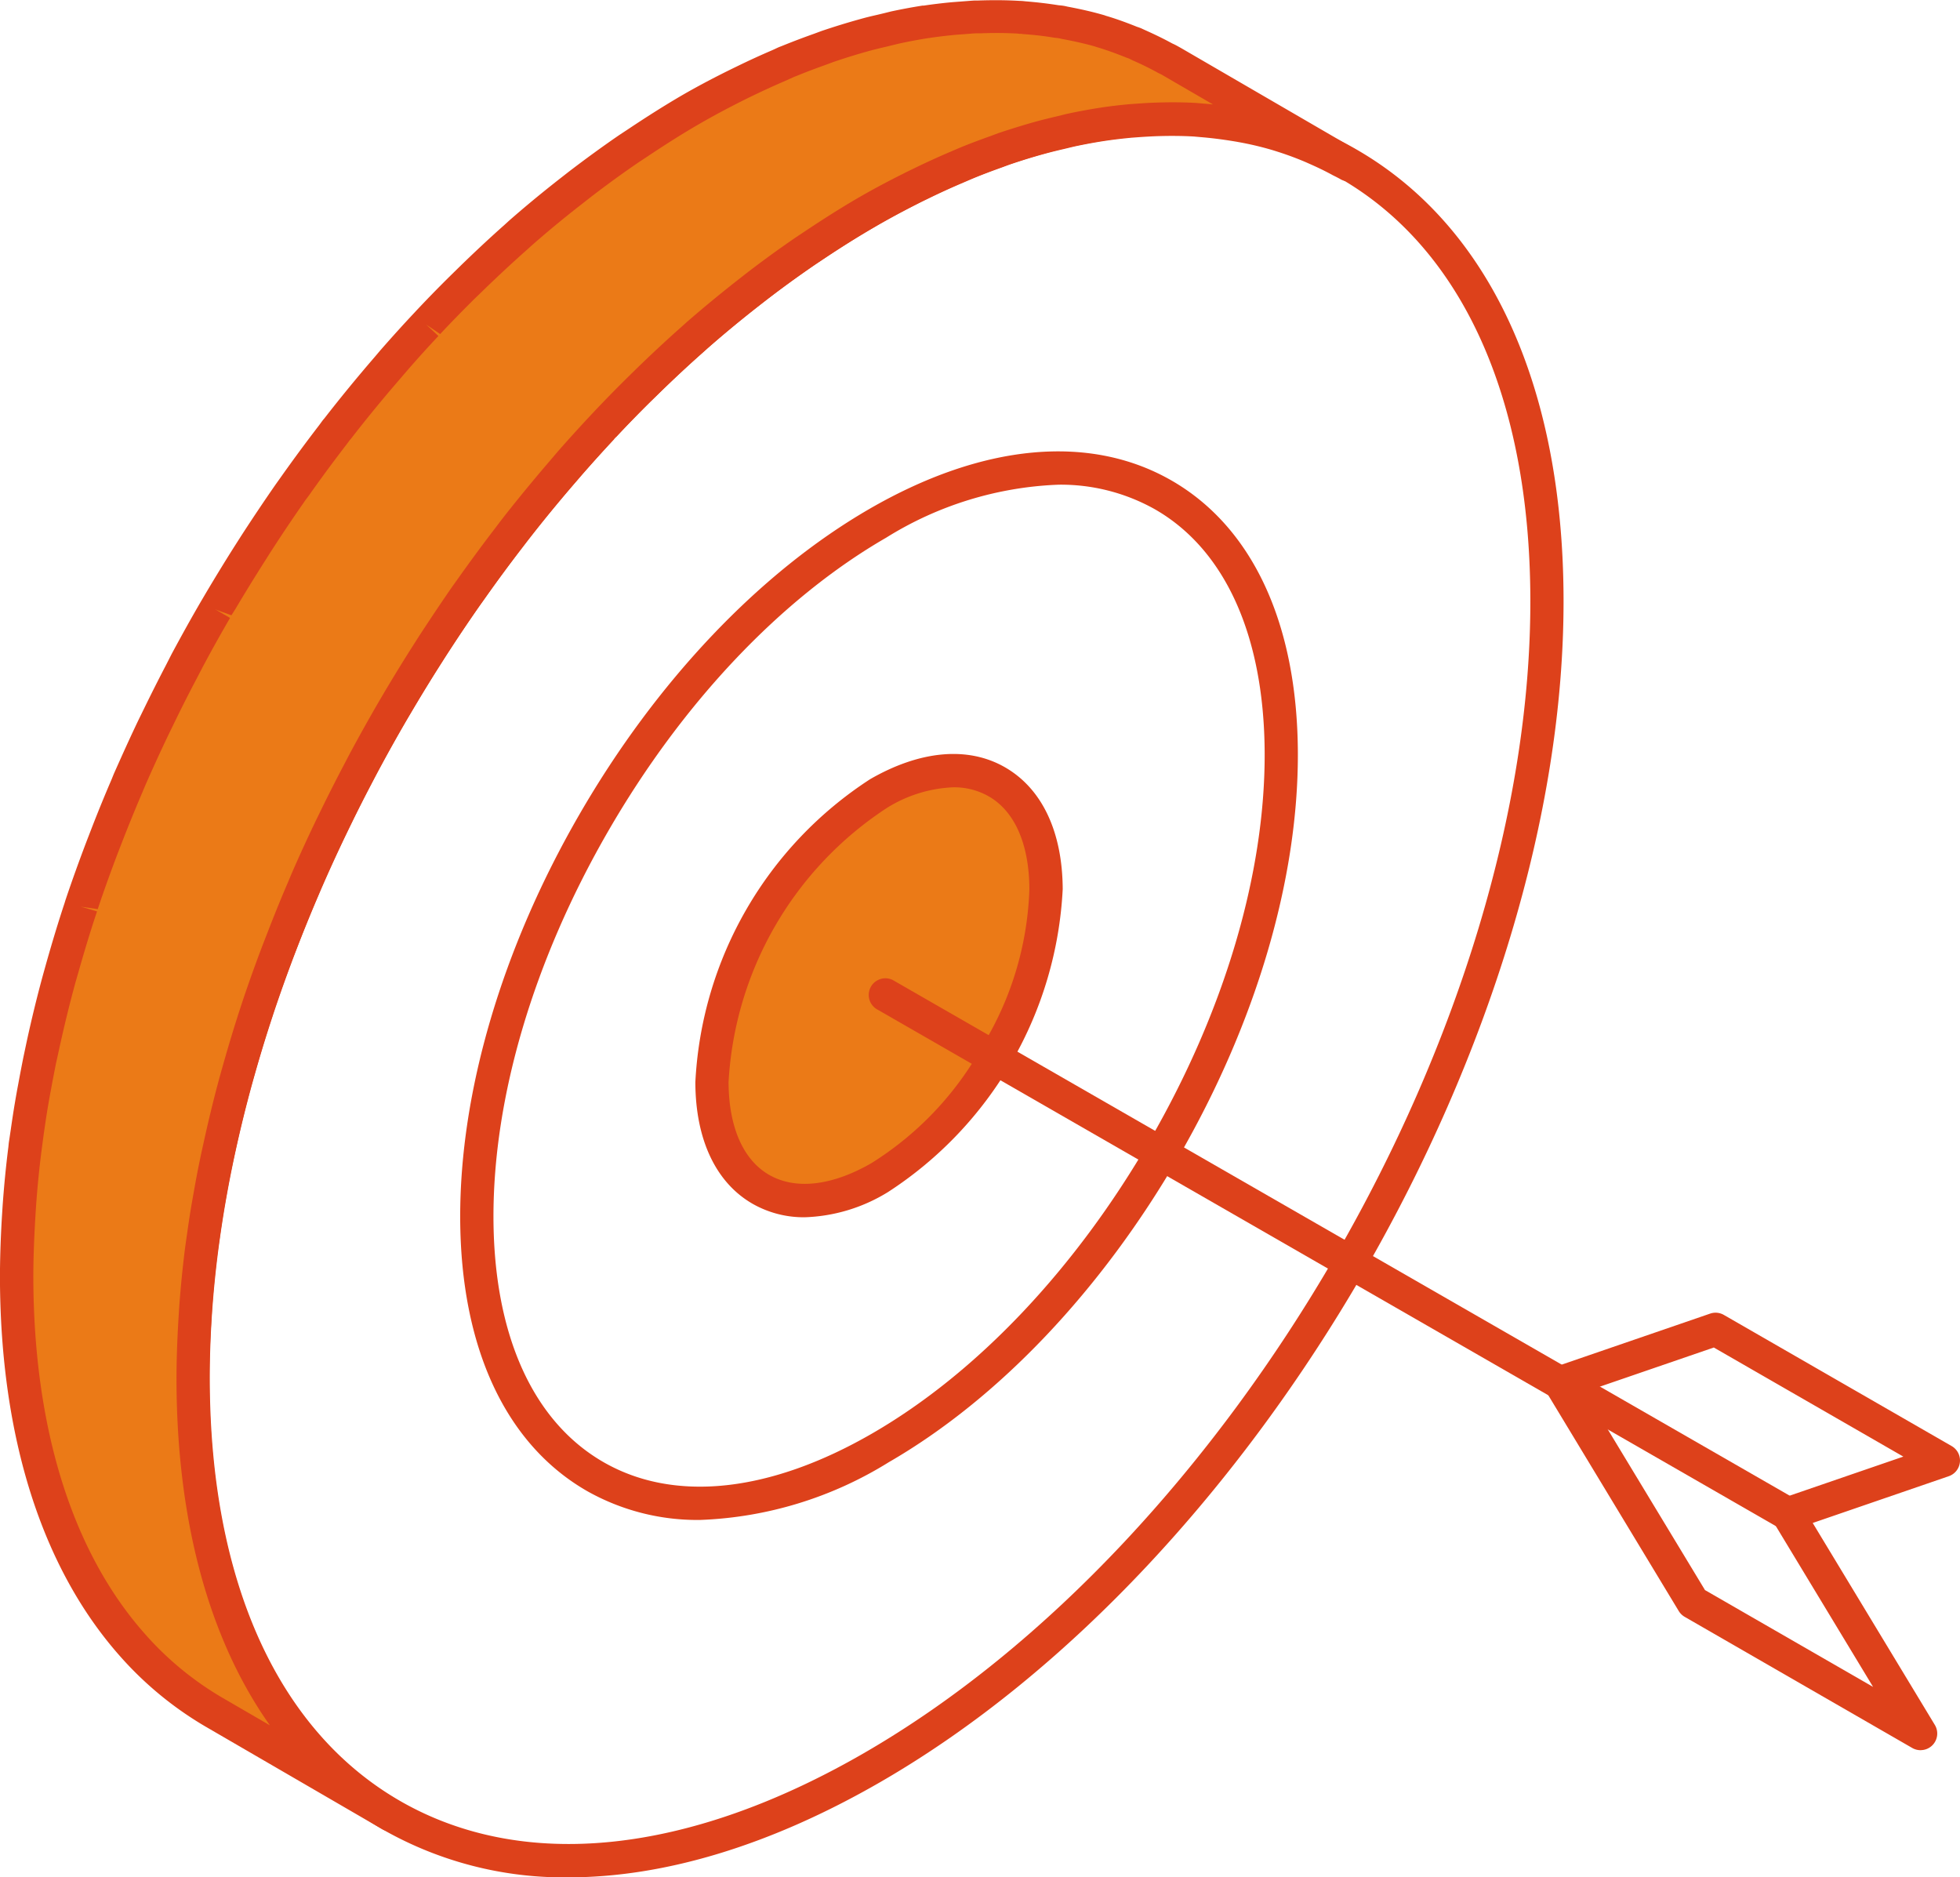
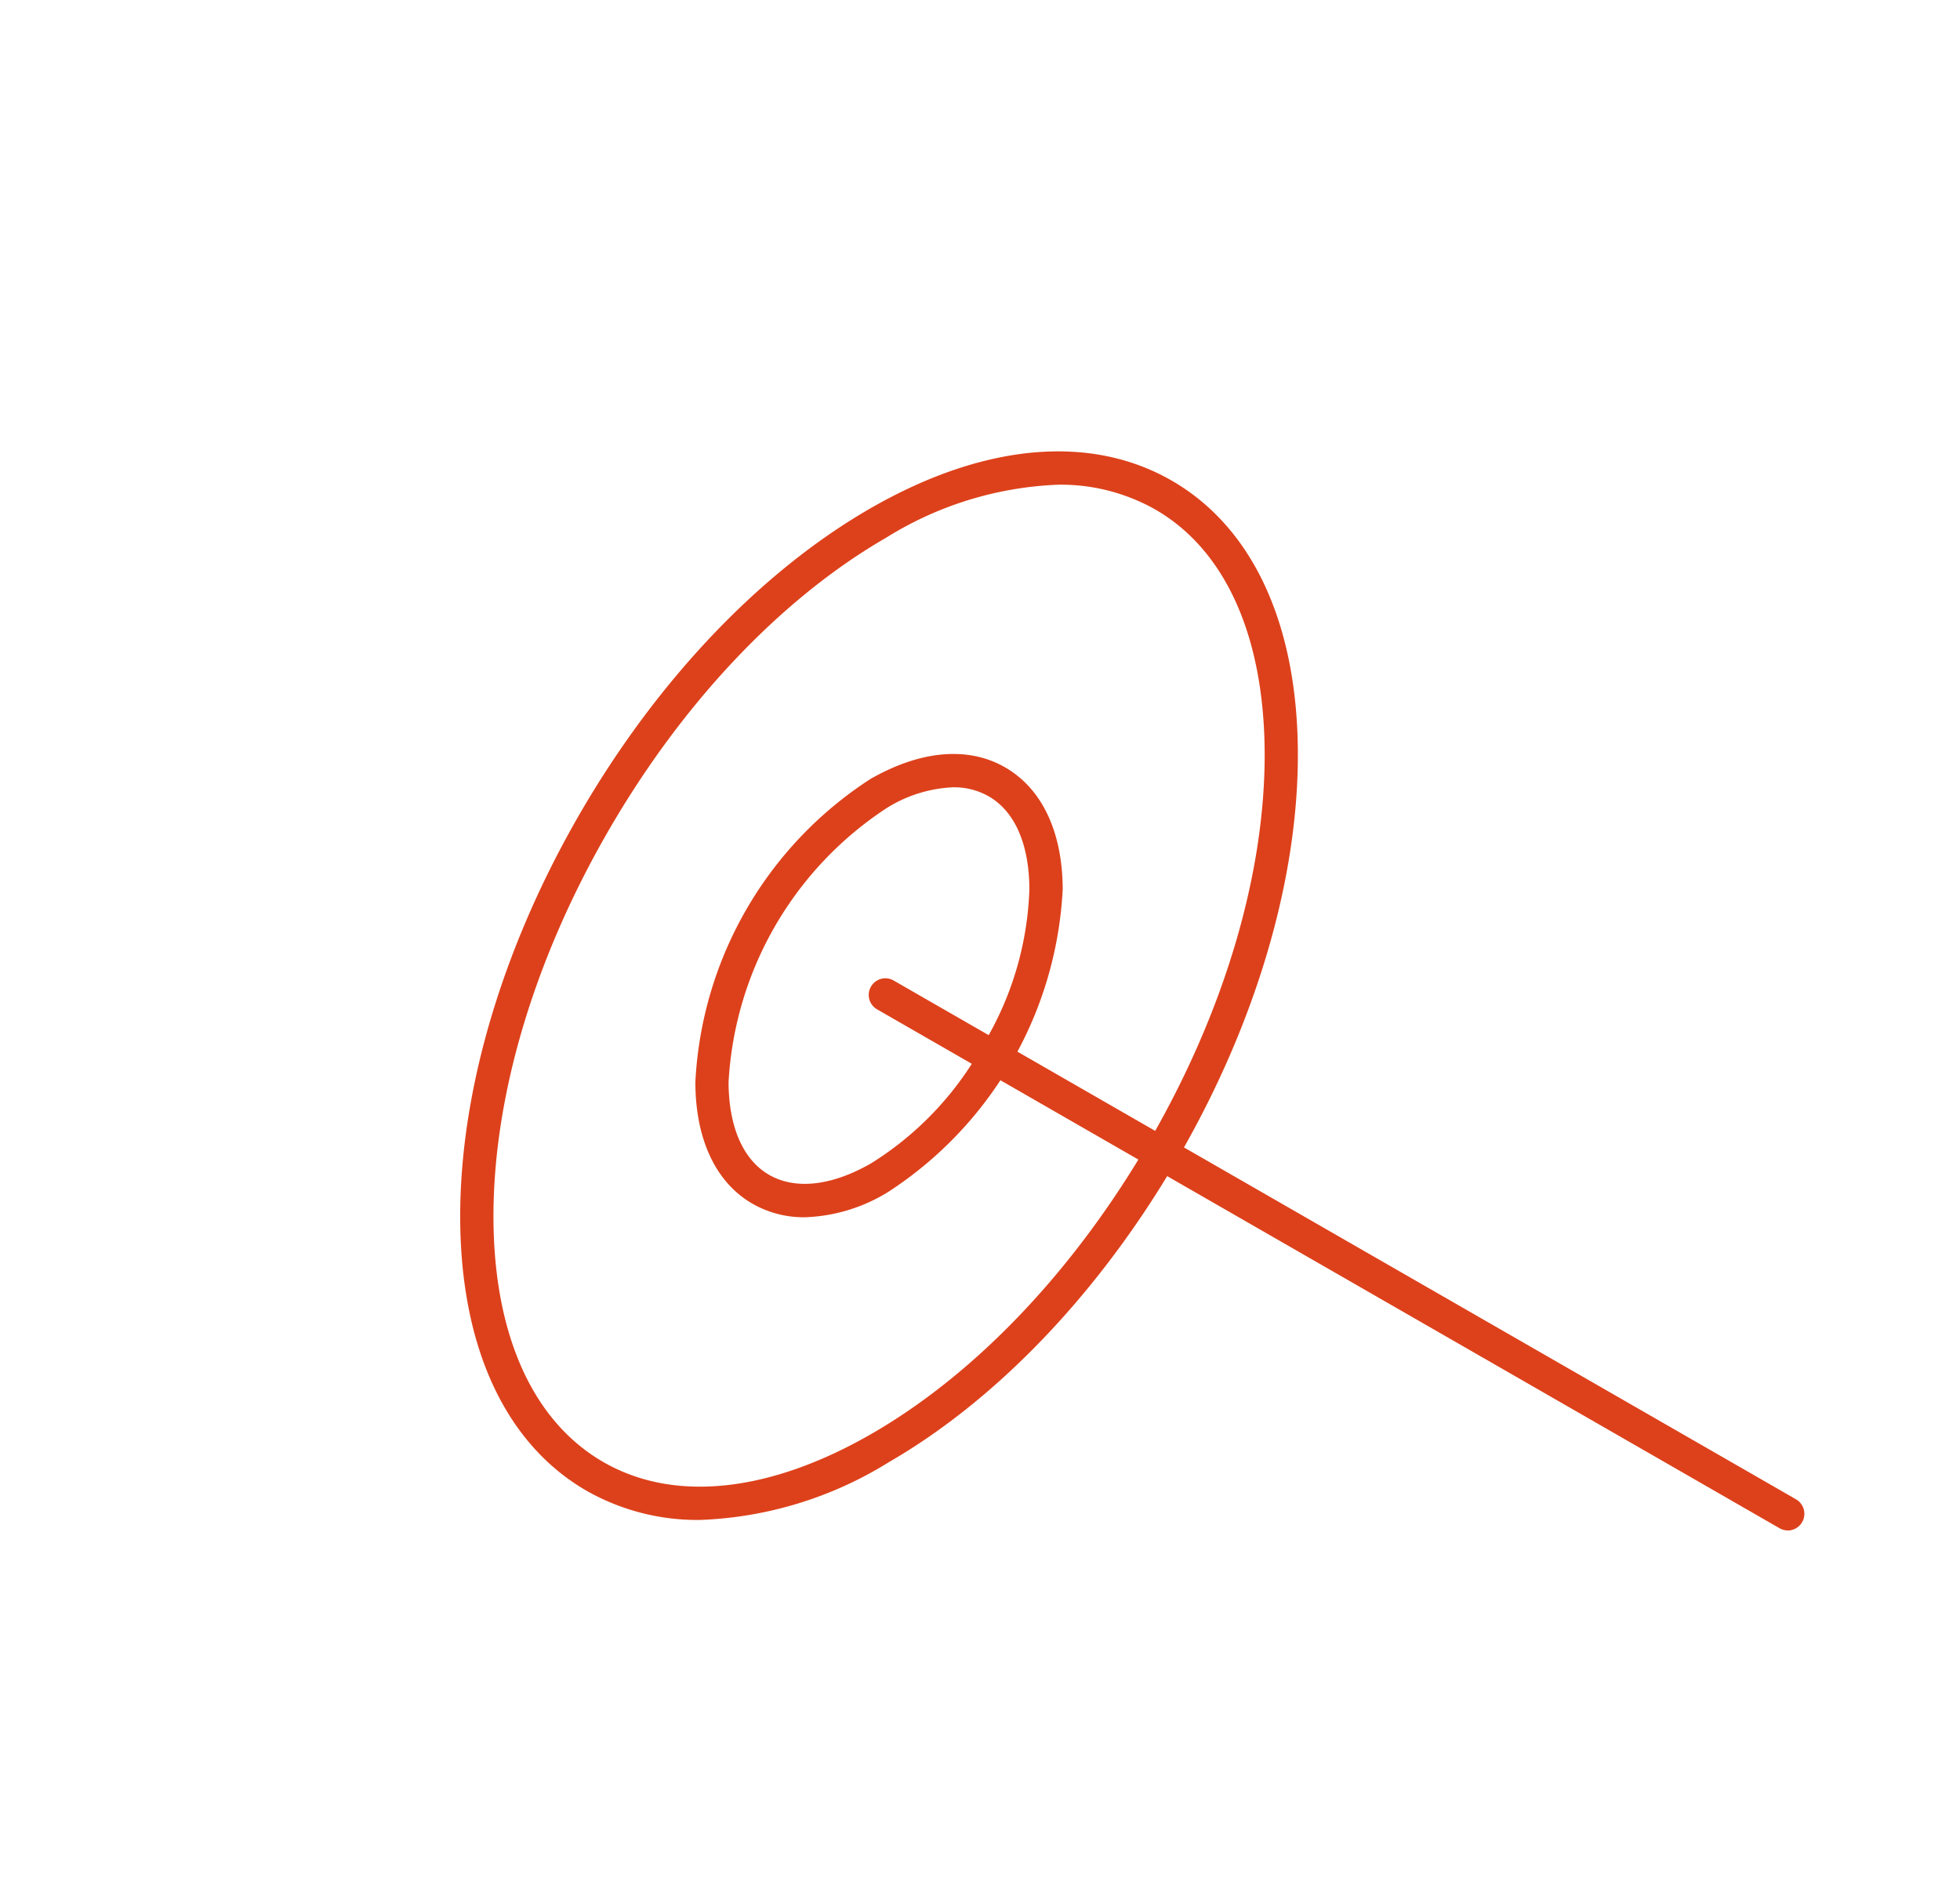
<svg xmlns="http://www.w3.org/2000/svg" width="92.208" height="88.316" viewBox="0 0 92.208 88.316">
  <g transform="translate(-1371.286 -486.116)">
    <g transform="translate(1379.585 490.914)">
-       <path d="M1399.214,575.117a17.226,17.226,0,0,1-8.706-2.236c-6.251-3.6-9.712-11.1-9.737-21.134-.059-20.428,14.357-45.4,32.134-55.659,8.788-5.075,17.1-5.874,23.386-2.252,6.252,3.6,9.712,11.1,9.738,21.135.059,20.428-14.357,45.4-32.134,55.659C1408.732,573.611,1403.733,575.117,1399.214,575.117Zm14.087-78.355.392.678c-17.345,10.017-31.411,34.373-31.351,54.3.026,9.449,3.207,16.476,8.952,19.783,5.788,3.332,13.539,2.533,21.823-2.251,17.344-10.013,31.411-34.372,31.35-54.3-.026-9.449-3.207-16.476-8.953-19.784-5.788-3.332-13.54-2.532-21.822,2.251Z" transform="translate(-1380.771 -491.6)" fill="#dd411b" />
-     </g>
+       </g>
    <g transform="translate(1392.936 507.349)">
      <path d="M1407.307,560.653a10.562,10.562,0,0,1-5.3-1.355c-3.841-2.2-5.96-6.76-5.977-12.853-.017-5.944,1.971-12.68,5.6-18.966s8.487-11.4,13.655-14.389c5.3-3.062,10.337-3.54,14.174-1.355s5.961,6.742,5.979,12.853c.016,5.95-1.973,12.687-5.6,18.966s-8.48,11.4-13.649,14.385A18.048,18.048,0,0,1,1407.307,560.653Zm16.847-48.7a16.486,16.486,0,0,0-8.086,2.493c-4.938,2.851-9.584,7.757-13.082,13.816s-5.407,12.5-5.391,18.179c.017,5.512,1.859,9.593,5.19,11.5s7.819,1.42,12.624-1.355c4.935-2.849,9.577-7.757,13.075-13.812s5.407-12.5,5.392-18.179c-.017-5.525-1.859-9.609-5.188-11.5a9.043,9.043,0,0,0-4.533-1.143Z" transform="translate(-1396.03 -510.384)" fill="#dd411b" />
    </g>
-     <path d="M1416.336,494.13c.175-.075.358-.157.535-.23.473-.193.942-.37,1.407-.535.116-.042.234-.088.35-.13q.869-.3,1.718-.525c.335-.092.667-.171,1-.248.151-.036.308-.079.459-.111q.727-.158,1.442-.268l.042-.005c.437-.066.87-.117,1.3-.157.142-.014.283-.02.424-.032.263-.018.525-.032.782-.042.625-.023,1.241-.02,1.843.014.107.007.21.02.316.029.487.036.963.094,1.437.167.15.024.3.046.442.075.54.1,1.073.217,1.59.367.024.007.048.017.075.024.489.144.962.317,1.431.5.137.056.273.116.409.175q.6.262,1.172.572c.126.068.263.129.382.2l-.008-.005.008.005-8.3-4.82c-.058-.033-.116-.068-.175-.1s-.138-.065-.207-.1q-.571-.312-1.172-.574c-.075-.032-.143-.075-.219-.107s-.128-.042-.189-.067c-.468-.189-.944-.362-1.435-.507l-.058-.02h-.012a16.216,16.216,0,0,0-1.592-.367c-.063-.012-.122-.032-.184-.043-.083-.014-.175-.017-.255-.03q-.709-.113-1.44-.168c-.075-.006-.151-.023-.23-.027h-.082c-.6-.035-1.221-.037-1.846-.014h-.175c-.2.009-.4.029-.6.043-.142.01-.283.018-.425.031-.425.04-.854.087-1.29.155l-.054.007h0q-.709.11-1.436.268c-.151.032-.31.075-.461.112-.3.071-.6.137-.9.219-.03.008-.059.019-.088.027q-.851.236-1.718.525c-.117.04-.235.087-.35.13-.465.166-.934.341-1.405.535-.063.025-.123.046-.186.072-.115.048-.234.109-.35.158q-.753.323-1.516.693c-.192.093-.383.185-.577.283-.667.338-1.339.693-2.018,1.084-.844.488-1.678,1.019-2.507,1.575-.142.094-.284.186-.425.283q-1.184.807-2.341,1.7l-.451.354c-.783.612-1.559,1.253-2.32,1.925-.067.06-.132.122-.2.182q-1.1.979-2.173,2.026c-.073.069-.147.132-.219.2-.046.044-.087.092-.132.135q-.825.818-1.626,1.662c-.029.032-.056.063-.088.095q-.757.81-1.5,1.657c-.046.053-.1.1-.142.157s-.114.142-.175.21q-1.2,1.39-2.343,2.853c-.022.029-.045.055-.068.083-.059.075-.114.157-.175.233q-.9,1.18-1.772,2.4c-.057.081-.119.157-.175.239-.026.039-.051.075-.075.116q-.828,1.186-1.612,2.411c-.049.075-.1.15-.151.23-.075.116-.143.238-.217.354q-.631,1-1.234,2.018c-.063.109-.132.213-.2.32-.024.041-.045.083-.068.124q-.678,1.171-1.32,2.368c-.033.065-.072.127-.106.191-.068.13-.132.262-.2.4q-.5.95-.969,1.914c-.066.134-.137.262-.2.4-.039.079-.074.161-.111.241q-.58,1.215-1.119,2.445c-.01.026-.024.052-.036.075-.038.087-.071.175-.108.262q-.474,1.11-.912,2.229c-.047.122-.1.241-.151.362-.039.1-.071.2-.109.3-.333.883-.655,1.767-.951,2.651l-.018.052c-.017.053-.031.108-.049.161q-.452,1.369-.837,2.741c-.032.115-.075.226-.1.344-.017.062-.029.125-.046.187q-.437,1.6-.78,3.185c-.019.095-.049.189-.068.283-.03.137-.051.274-.079.412q-.129.625-.24,1.248c-.052.29-.106.578-.151.867-.072.43-.134.857-.194,1.281-.029.2-.065.405-.087.6-.006.053-.009.1-.016.158q-.175,1.374-.268,2.732c-.014.192-.024.384-.036.577-.054.929-.088,1.852-.088,2.766.022,7.531,2.02,13.387,5.431,17.248a15.665,15.665,0,0,0,3.859,3.181l8.3,4.819c-5.718-3.324-9.264-10.387-9.291-20.427,0-.913.035-1.836.087-2.767.01-.192.022-.384.036-.577.065-.9.151-1.815.268-2.732.032-.253.071-.508.107-.763.061-.426.122-.855.193-1.281.048-.289.1-.577.15-.867.075-.416.154-.829.242-1.248.046-.231.1-.463.151-.695q.35-1.589.782-3.185c.048-.175.1-.35.15-.525.263-.917.537-1.837.84-2.749.023-.068.042-.137.066-.206.3-.886.618-1.771.952-2.654.083-.221.17-.443.256-.664q.438-1.118.912-2.229c.049-.115.095-.226.144-.344.357-.82.732-1.636,1.12-2.45.1-.214.206-.423.311-.636q.472-.962.973-1.925c.1-.193.2-.389.305-.583q.641-1.194,1.319-2.368c.087-.151.175-.294.262-.442q.6-1.02,1.231-2.017c.124-.2.248-.394.376-.588q.787-1.22,1.61-2.406c.088-.119.171-.234.255-.354q.866-1.224,1.773-2.4c.08-.1.157-.209.238-.313.76-.979,1.543-1.925,2.342-2.851l.318-.372q.732-.837,1.487-1.642c.032-.035.063-.071.1-.105q.8-.852,1.623-1.663c.116-.116.235-.226.35-.341q1.068-1.043,2.171-2.023c.067-.061.135-.124.2-.184.761-.668,1.537-1.305,2.32-1.925.151-.118.3-.236.452-.35q1.158-.891,2.34-1.7c.142-.1.284-.189.425-.283.829-.553,1.662-1.084,2.508-1.575.678-.392,1.351-.746,2.019-1.084.193-.1.383-.189.576-.282Q1415.581,494.452,1416.336,494.13Z" transform="translate(-0.114 -0.113)" fill="#eb7a17" />
-     <path d="M1389.656,572.269a.785.785,0,0,1-.393-.106l-8.3-4.82a16.466,16.466,0,0,1-4.052-3.341c-3.66-4.142-5.606-10.282-5.627-17.762,0-.842.026-1.732.088-2.815l.037-.585c.067-.944.158-1.879.272-2.777l.015-.157c.016-.118.036-.235.052-.35l.039-.262c.063-.437.127-.871.2-1.3.042-.255.087-.508.135-.763l.022-.117q.116-.631.242-1.263l.15-.708c.236-1.09.5-2.174.788-3.222l.15-.537c.263-.926.54-1.851.846-2.775l.046-.15c.321-.956.645-1.85.983-2.74l.262-.678q.438-1.129.92-2.25l.109-.269c.4-.9.775-1.732,1.166-2.547l.316-.646q.479-.979.979-1.937l.262-.514c.474-.881.917-1.68,1.377-2.469l.262-.445q.613-1.032,1.248-2.04l.376-.59q.8-1.236,1.63-2.432l.256-.36q.874-1.234,1.79-2.426l.17-.233.075-.087c.736-.947,1.507-1.89,2.367-2.887l.263-.311c.55-.627,1.054-1.186,1.567-1.732l.088-.095q.81-.864,1.644-1.686l.35-.343c.749-.732,1.488-1.423,2.2-2.054l.2-.183c.72-.632,1.488-1.269,2.354-1.949l.461-.36c.8-.612,1.6-1.194,2.374-1.725l.438-.289c.941-.628,1.774-1.15,2.547-1.6.625-.36,1.28-.711,2.059-1.1.175-.087.356-.175.535-.262.572-.278,1.089-.514,1.6-.733l.137-.062c.075-.035.145-.069.219-.1l.13-.05c.545-.221,1.022-.4,1.5-.57l.362-.134q.887-.3,1.761-.543c.35-.1.6-.157.858-.216l.338-.081.3-.075q.748-.161,1.48-.276h.059q.677-.1,1.339-.161l.641-.049c.142-.01.283-.023.42-.03h.157c.722-.025,1.349-.019,1.951.017a2.5,2.5,0,0,1,.268.02c.567.046,1.069.106,1.562.184.134.013.2.02.269.032.045.008.1.02.155.034.679.128,1.2.25,1.7.394.023.006.087.026.1.034q.659.192,1.473.521c.067.021.134.045.2.072l.175.081c.479.214.89.414,1.29.633q.114.05.223.11l.18.1,8.271,4.805.04.025h0a.782.782,0,0,1-.644,1.413.761.761,0,0,1-.16-.069l-.01-.007c-.059-.033-.118-.062-.175-.093l-.175-.087c-.363-.2-.733-.376-1.112-.543-.13-.058-.258-.114-.388-.166-.49-.2-.936-.35-1.36-.479a14.677,14.677,0,0,0-1.582-.372c-.116-.022-.235-.04-.35-.059-.521-.082-.979-.137-1.443-.175l-.3-.027c-.557-.032-1.137-.036-1.771-.015-.249.01-.5.024-.753.041l-.407.03c-.415.039-.832.087-1.256.15-.5.075-.963.163-1.437.263l-.447.108c-.321.075-.641.15-.968.241q-.828.226-1.669.514l-.338.127c-.458.163-.914.333-1.375.525l-.525.226h0q-.739.315-1.487.678l-.087.043c-.158.075-.315.151-.474.233-.655.331-1.312.678-1.979,1.063-.749.432-1.555.937-2.465,1.545l-.419.278c-.763.525-1.539,1.085-2.3,1.675l-.448.35c-.845.665-1.594,1.285-2.286,1.893l-.2.183c-.695.612-1.416,1.286-2.143,2l-.35.338q-.814.8-1.6,1.643l-.665-.43.571.535q-.745.8-1.467,1.624l-.313.366c-.829.955-1.606,1.9-2.318,2.822l-.236.311q-.9,1.166-1.75,2.376l-.253.35c-.546.78-1.076,1.575-1.594,2.379l-.369.582q-.626.99-1.221,2l-.262.437q-.679,1.164-1.312,2.346l-.3.577q-.5.946-.962,1.9l-.306.628c-.384.8-.757,1.61-1.11,2.422l-.143.344c-.312.728-.613,1.464-.9,2.2l-.255.657c-.331.875-.647,1.75-.941,2.625l-.035.107c0,.005-.029.087-.03.1-.3.9-.573,1.808-.829,2.712l-.15.525c-.279,1.018-.539,2.078-.77,3.145-.052.226-.1.456-.147.683-.087.413-.164.822-.238,1.231l-.024.136c-.044.24-.087.479-.127.719-.069.423-.131.843-.19,1.264l-.031.212c-.025.175-.052.36-.075.539-.111.875-.2,1.777-.262,2.691l-.034.567c-.062,1.05-.087,1.914-.087,2.718.025,9.415,3.185,16.428,8.9,19.75h0a.788.788,0,0,1-.394,1.459Zm-14.559-43.5.753.22c0,.007-.03.1-.032.1-.3.9-.571,1.808-.829,2.712l-.151.525c-.279,1.019-.538,2.078-.77,3.145l-.151.688q-.123.613-.235,1.225l-.022.117c-.046.246-.088.492-.13.738-.071.423-.131.845-.192,1.267l-.1.753c-.111.875-.2,1.774-.262,2.688l-.035.569c-.06,1.05-.087,1.911-.087,2.719.022,7.092,1.832,12.879,5.236,16.728a14.827,14.827,0,0,0,3.666,3.023l2.227,1.293c-2.85-4.025-4.375-9.57-4.394-16.219,0-.837.025-1.732.088-2.815l.036-.586c.067-.943.159-1.878.272-2.776.024-.187.052-.376.079-.57l.03-.206c.061-.431.124-.864.2-1.3.041-.248.088-.5.131-.745l.024-.135q.113-.633.245-1.266c.047-.232.1-.468.151-.7.238-1.092.5-2.177.787-3.225l.151-.537c.262-.924.541-1.853.847-2.779l.067-.207q.451-1.344.962-2.682l.262-.674q.437-1.129.919-2.253l.147-.35c.359-.829.739-1.657,1.129-2.472l.312-.641q.479-.978.983-1.94l.308-.589c.432-.806.875-1.6,1.334-2.394l.262-.446q.608-1.03,1.245-2.039l.376-.592q.8-1.232,1.627-2.43l.258-.36q.875-1.234,1.79-2.428l.24-.317c.73-.939,1.526-1.907,2.368-2.887l.32-.376q.744-.845,1.507-1.662l.1-.107q.81-.86,1.643-1.683l.35-.343c.746-.729,1.487-1.417,2.2-2.05l.206-.186c.716-.626,1.487-1.264,2.353-1.948l.46-.36c.787-.608,1.587-1.188,2.376-1.727l.431-.287c.94-.627,1.774-1.15,2.552-1.6.693-.4,1.377-.761,2.056-1.1.168-.087.333-.165.5-.246l.087-.043q.78-.377,1.548-.707l.175-.075c.124-.053.249-.108.372-.159.485-.2.962-.376,1.443-.548l.356-.133q.894-.3,1.764-.543c.345-.095.684-.175,1.025-.256l.175-.043c.1-.025.2-.052.3-.072.5-.108,1-.2,1.487-.276s.945-.127,1.389-.17l.438-.031c.273-.021.543-.035.811-.044.686-.025,1.312-.019,1.918.015l.331.029c.151.012.3.025.458.041l-2.44-1.417c-.1-.046-.151-.069-.2-.1q-.538-.294-1.109-.543c-.05-.022-.1-.048-.151-.075l-.092-.041c-.018,0-.123-.042-.137-.049-.5-.2-.943-.357-1.367-.481l-.094-.032h0c-.482-.133-.94-.235-1.486-.338-.019,0-.124-.027-.142-.032l-.109-.017c-.055-.005-.111-.01-.166-.019-.451-.075-.912-.127-1.379-.161-.056,0-.109-.012-.16-.019a.533.533,0,0,1-.149-.009c-.543-.031-1.123-.036-1.761-.013h-.137c-.156,0-.278.014-.4.024l-.621.046c-.413.039-.829.087-1.248.15-.013,0-.033.005-.056.007h0q-.688.108-1.389.262l-.619.151c-.236.055-.471.11-.71.175-.638.175-1.194.35-1.758.542l-.345.129c-.451.16-.909.332-1.369.521l-.118.046-.4.18q-.738.318-1.487.678c-.226.108-.395.191-.565.277-.656.331-1.312.678-1.979,1.063-.744.429-1.55.934-2.464,1.545l-.42.277c-.752.515-1.531,1.078-2.3,1.674l-.393.308c-.9.7-1.644,1.324-2.342,1.935l-.192.175c-.7.619-1.421,1.291-2.151,2l-.35.338c-.538.535-1.075,1.081-1.6,1.644l-.655-.443.571.535q-.753.8-1.477,1.635l-.313.365c-.84.971-1.6,1.9-2.315,2.822,0,.005-.066.075-.071.083l-.167.225q-.9,1.168-1.754,2.379l-.175.233-.079.118q-.819,1.173-1.595,2.383l-.366.578q-.628.992-1.225,2l-.2.317-.743-.269.678.394q-.677,1.16-1.306,2.344l-.3.577q-.5.948-.963,1.9l-.309.634q-.575,1.2-1.109,2.42l-.143.341q-.47,1.1-.9,2.2l-.255.657c-.331.875-.647,1.745-.94,2.625Z" transform="translate(0 0)" fill="#dd411b" />
    <g transform="translate(1404.78 522.377)">
-       <path d="M1423,540.841a15.881,15.881,0,0,0,2.282-7.711c-.007-2.5-.893-4.243-2.318-5.055s-3.4-.695-5.562.556a17.283,17.283,0,0,0-7.837,13.574c.008,2.5.893,4.243,2.319,5.055s3.4.694,5.57-.561a15.986,15.986,0,0,0,5.548-5.862" transform="translate(-1409.567 -527.559)" fill="#eb7a17" />
-     </g>
+       </g>
    <g transform="translate(1403.999 521.586)">
      <path d="M1413.816,548.449a4.862,4.862,0,0,1-2.43-.623c-1.744-.992-2.707-3.028-2.712-5.733a18.063,18.063,0,0,1,8.225-14.254c2.354-1.355,4.607-1.557,6.345-.556s2.7,3.027,2.712,5.731a18.054,18.054,0,0,1-8.219,14.249A7.935,7.935,0,0,1,1413.816,548.449Zm6.988-20.227a6.4,6.4,0,0,0-3.122.973,16.5,16.5,0,0,0-7.446,12.893c.007,2.119.69,3.675,1.925,4.375s2.937.51,4.789-.556a15.105,15.105,0,0,0,5.26-5.573h0a15.048,15.048,0,0,0,2.178-7.318c-.007-2.119-.69-3.675-1.925-4.375a3.279,3.279,0,0,0-1.662-.418Z" transform="translate(-1408.674 -526.656)" fill="#dd411b" />
    </g>
    <g transform="translate(1412.163 532.135)">
      <path d="M1461.242,564.688a.786.786,0,0,1-.388-.1l-42.442-24.4a.783.783,0,0,1,.725-1.388c.018.01.037.02.054.031l42.442,24.4a.787.787,0,0,1-.392,1.461Z" transform="translate(-1418.005 -538.712)" fill="#dd411b" />
-       <path d="M1472.026,577.274a.791.791,0,0,1-.392-.1L1460.919,571a.8.8,0,0,1-.278-.273l-6.247-10.333a.788.788,0,0,1,.262-1.075.864.864,0,0,1,.15-.07l7.313-2.513a.782.782,0,0,1,.645.062l10.716,6.169a.782.782,0,0,1-.136,1.418l-6.4,2.2,5.745,9.5a.782.782,0,0,1-.668,1.187Zm-10.15-7.532,7.908,4.555-4.677-7.735a.783.783,0,0,1,.413-1.145l5.687-1.954-8.916-5.132-6.059,2.081Z" transform="translate(-1422.542 -540.96)" fill="#dd411b" />
    </g>
  </g>
</svg>